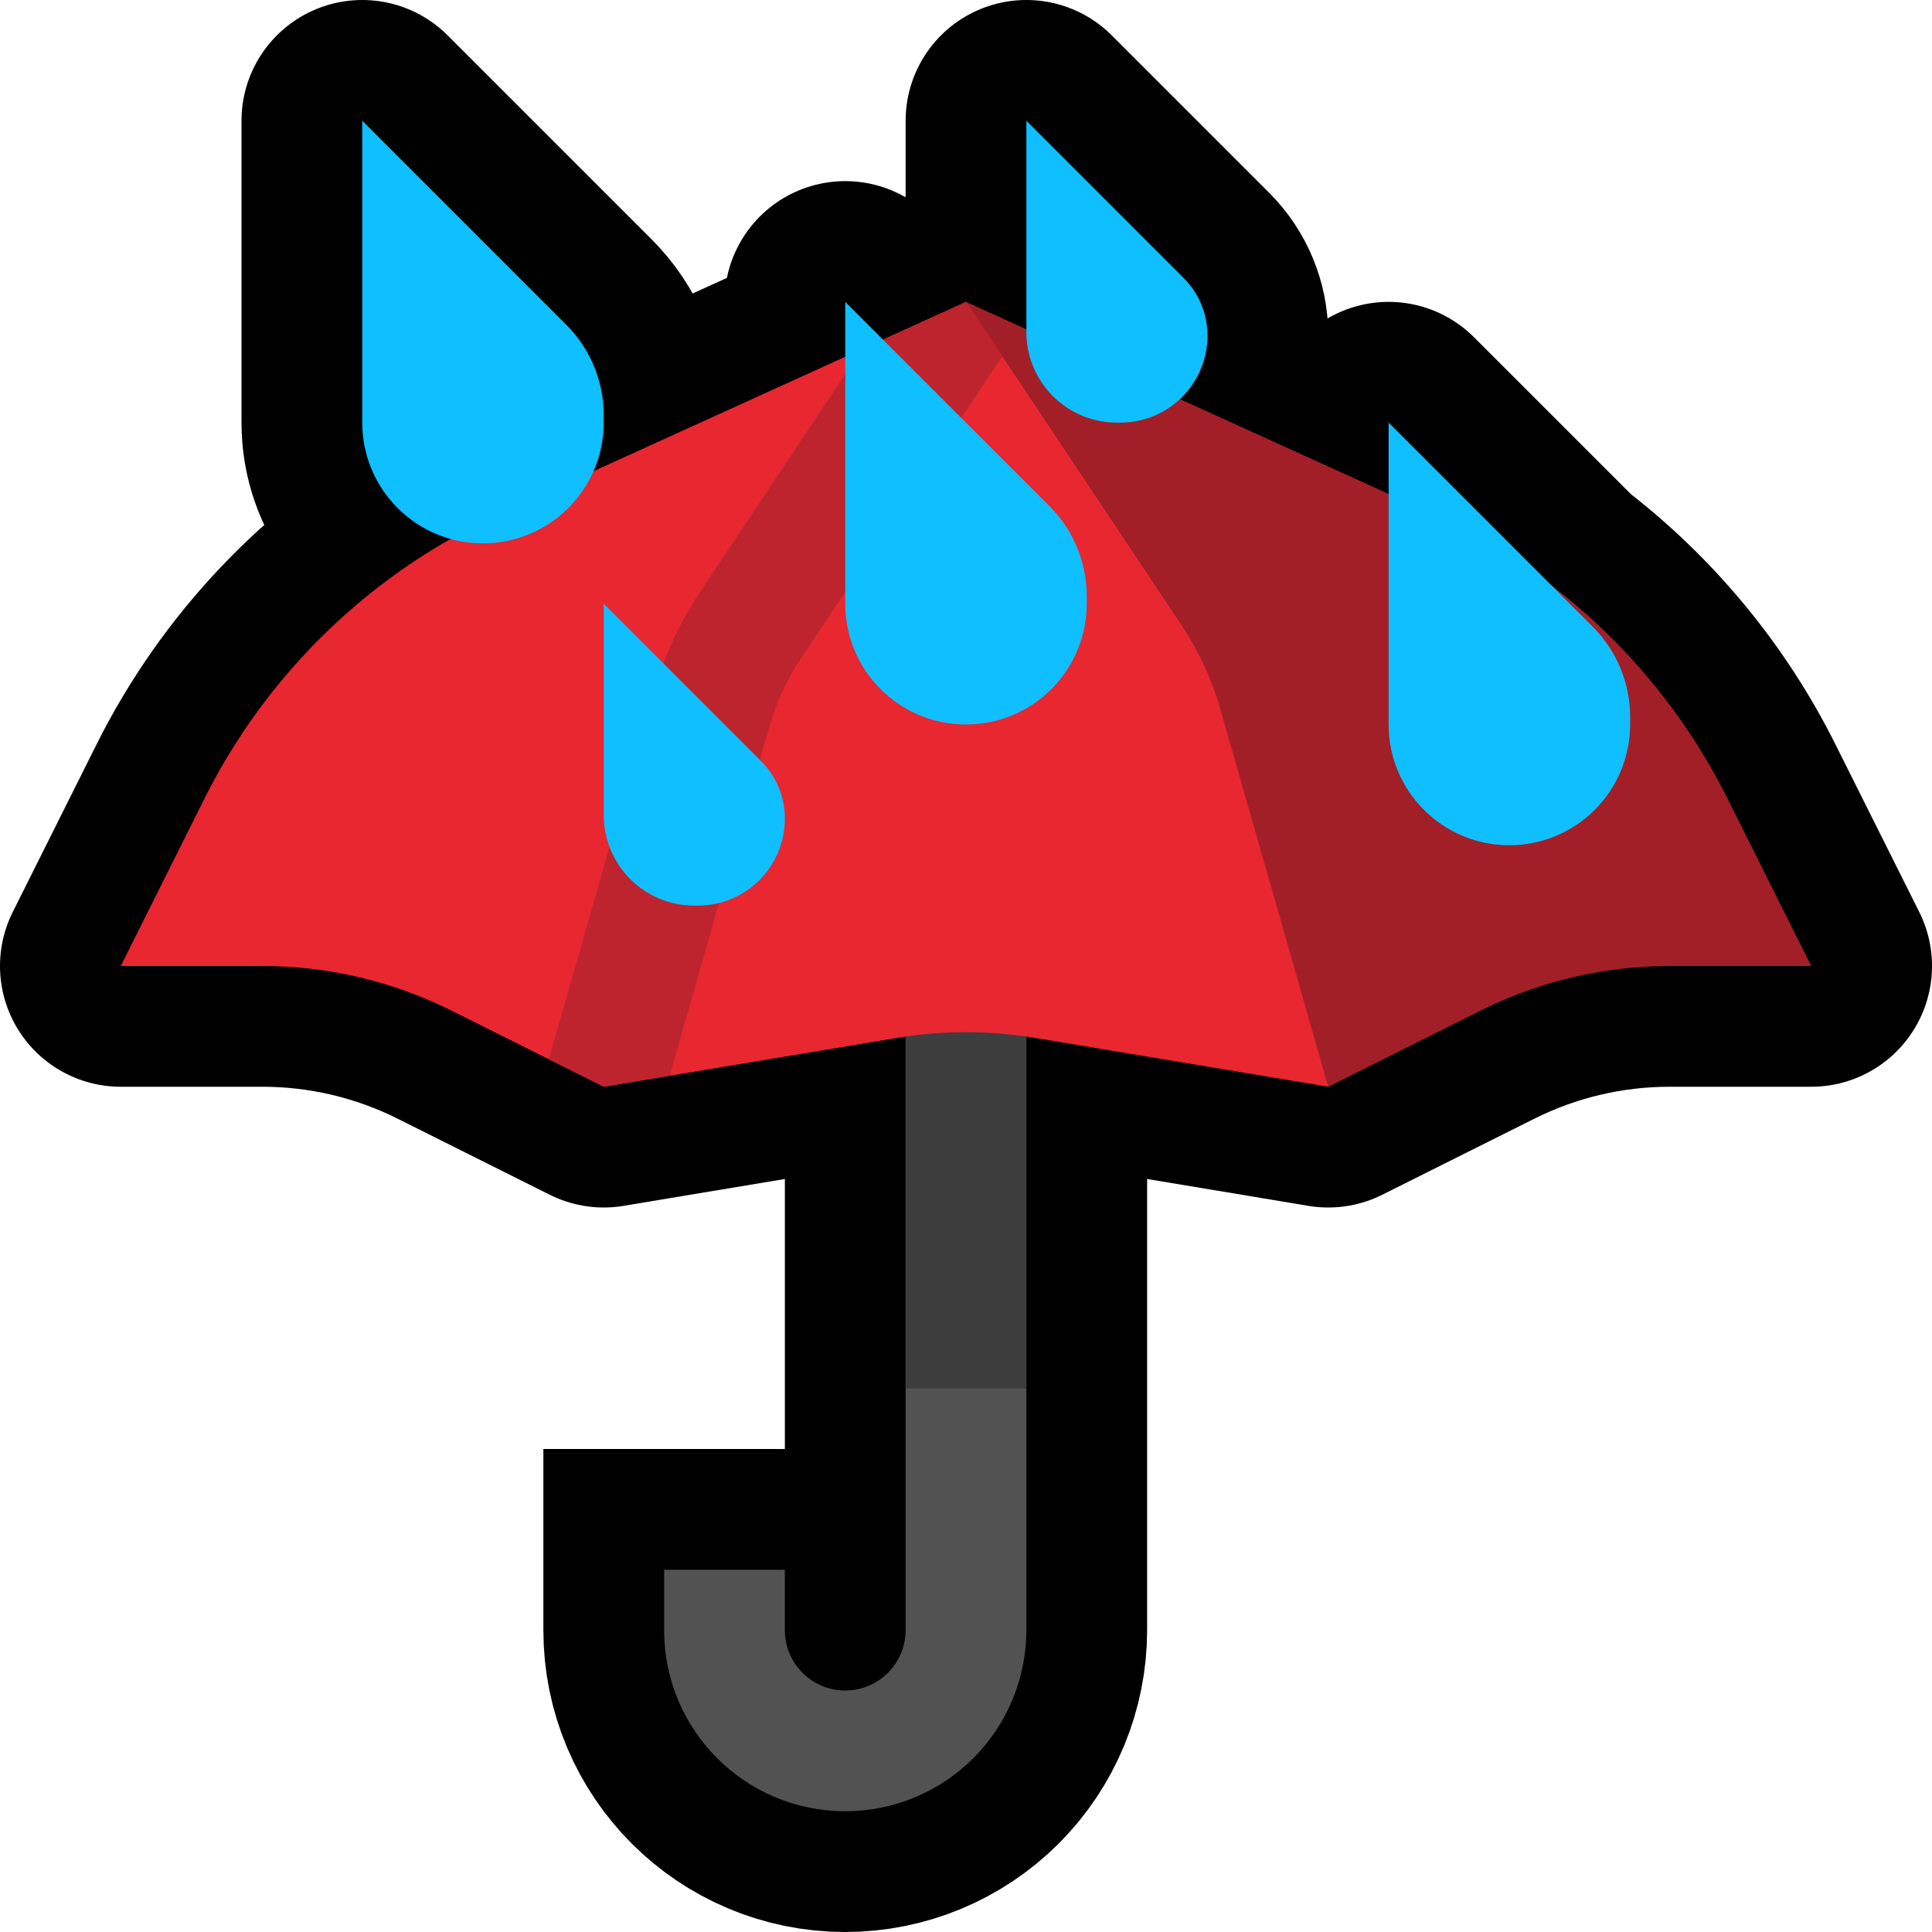
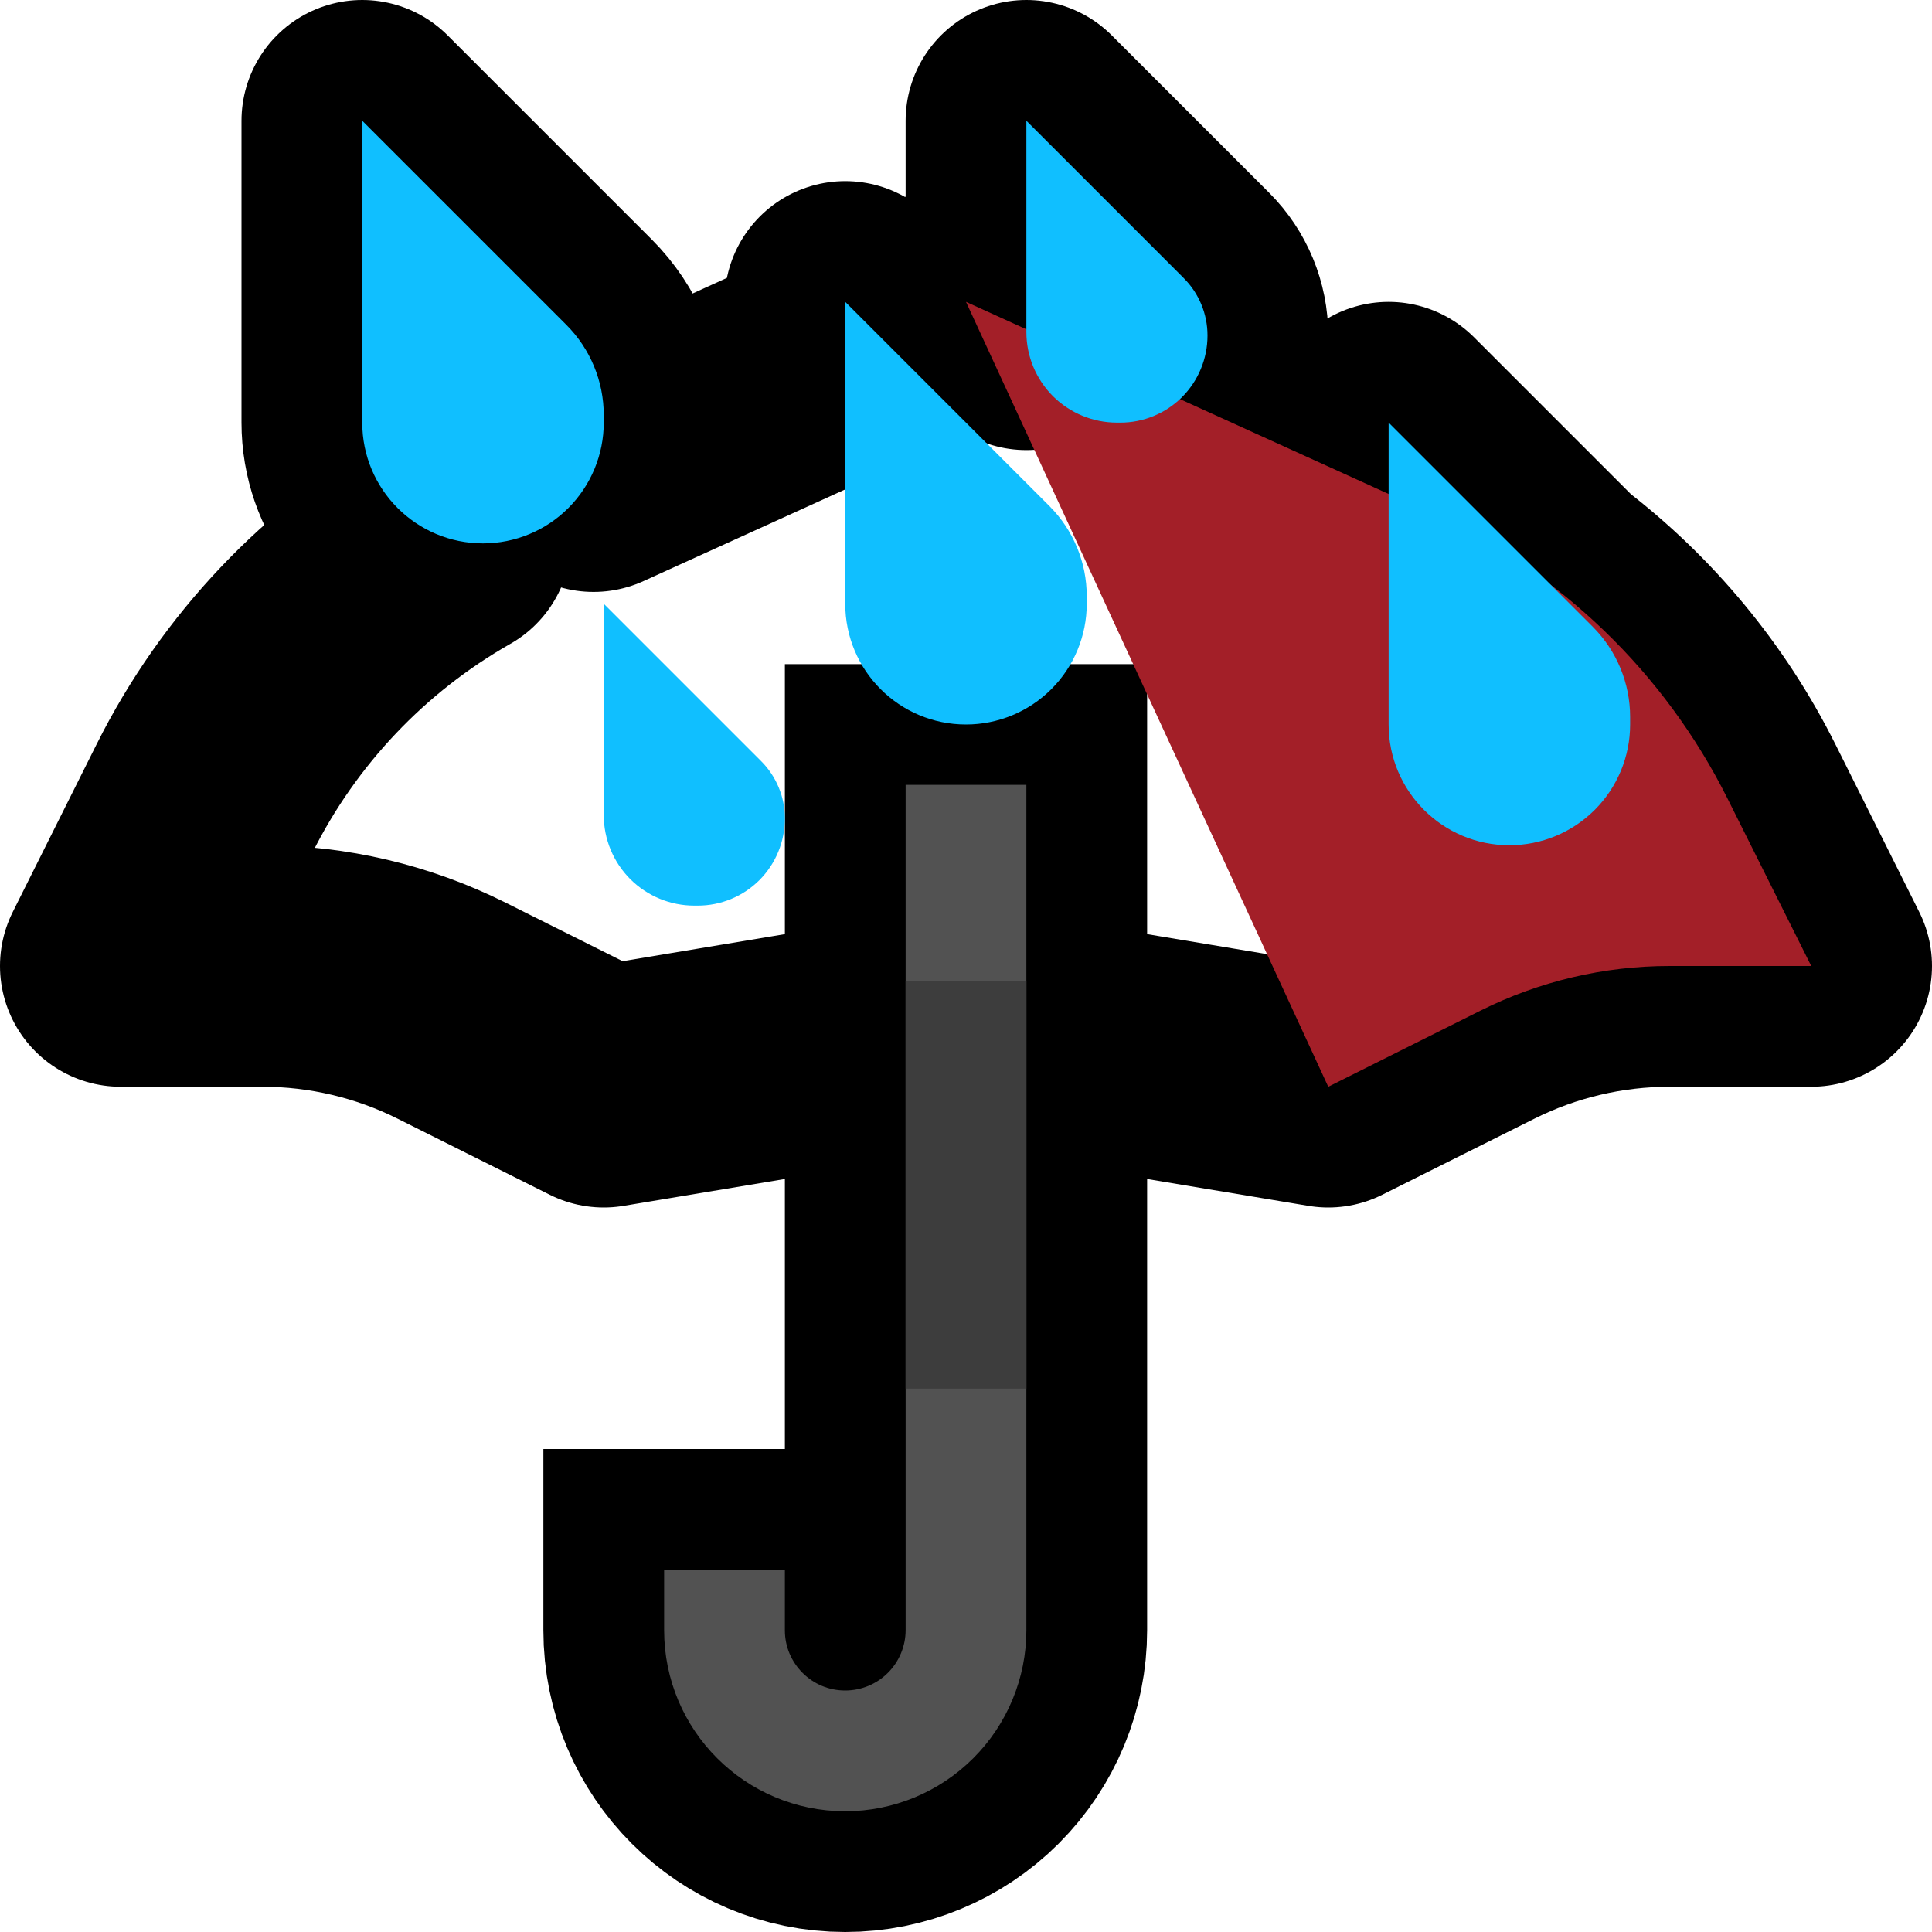
<svg xmlns="http://www.w3.org/2000/svg" width="100%" height="100%" viewBox="0 0 32 32" version="1.1" xml:space="preserve" style="fill-rule:evenodd;clip-rule:evenodd;stroke-linecap:square;stroke-linejoin:round;stroke-miterlimit:1.5;">
-   <rect id="umbrella_with_rain" x="0" y="0" width="32" height="32" style="fill:none;" />
  <clipPath id="_clip1">
    <rect x="0" y="0" width="32" height="32" />
  </clipPath>
  <g clip-path="url(#_clip1)">
    <g id="outline">
      <path d="M16,14c0,0 0,8.916 0,13c0,0.53 -0.211,1.039 -0.586,1.414c-0.375,0.375 -0.884,0.586 -1.414,0.586c-0.001,0 -0.001,0 -0.002,0c-1.103,0 -1.998,-0.895 -1.998,-1.998c0,-0.001 0,-0.002 0,-0.002" style="fill:none;stroke:#000;stroke-width:6px;" />
      <path d="M17,5.455l0,-3.455c0,0 1.793,1.793 2.607,2.607c0.252,0.252 0.393,0.593 0.393,0.949c0,0.001 0,0.001 0,0.002c0,0.382 -0.152,0.749 -0.422,1.02c-0.012,0.011 -0.023,0.022 -0.034,0.033l3.456,1.571l0,-1.182l2.69,2.69c1.223,0.935 2.226,2.141 2.923,3.536c0.711,1.421 1.387,2.774 1.387,2.774c0,0 -1.246,0 -2.348,0c-1.086,0 -2.158,0.253 -3.13,0.739c-1.139,0.57 -2.522,1.261 -2.522,1.261c0,0 -3.107,-0.518 -4.849,-0.808c-0.762,-0.127 -1.54,-0.127 -2.302,0c-1.742,0.29 -4.849,0.808 -4.849,0.808c0,0 -1.383,-0.691 -2.522,-1.261c-0.972,-0.486 -2.044,-0.739 -3.13,-0.739c-1.102,0 -2.348,0 -2.348,0c0,0 0.676,-1.353 1.387,-2.774c0.905,-1.811 2.327,-3.305 4.075,-4.299c-0.843,-0.235 -1.462,-1.009 -1.462,-1.927c0,-2.069 0,-5 0,-5c0,0 2.258,2.258 3.381,3.381c0.396,0.396 0.619,0.934 0.619,1.494c0,0.041 0,0.083 0,0.125c0,0.279 -0.058,0.553 -0.169,0.804l4.169,-1.895l0,-0.909l0.625,0.625l1.375,-0.625l1,0.455Z" style="fill:none;stroke:#000;stroke-width:4px;stroke-linecap:round;stroke-miterlimit:3;" />
    </g>
    <g id="emoji">
      <path d="M16,14c0,0 0,8.916 0,13c0,0.53 -0.211,1.039 -0.586,1.414c-0.375,0.375 -0.884,0.586 -1.414,0.586c-0.001,0 -0.001,0 -0.002,0c-1.103,0 -1.998,-0.895 -1.998,-1.998c0,-0.001 0,-0.002 0,-0.002" style="fill:none;stroke:#525252;stroke-width:2px;" />
      <rect x="15" y="16.249" width="2" height="6.751" style="fill:#3d3d3d;" />
      <path d="M23.716,8.507c2.125,0.966 3.853,2.632 4.897,4.719c0.711,1.421 1.387,2.774 1.387,2.774c0,0 -1.246,0 -2.348,0c-1.086,0 -2.158,0.253 -3.13,0.739l-2.522,1.261l-6,-13l7.716,3.507Z" style="fill:#a31f28;" />
-       <path d="M19.567,10.351c0.287,0.43 0.505,0.902 0.647,1.399l1.786,6.25c0,0 -3.107,-0.518 -4.849,-0.808c-0.762,-0.127 -1.54,-0.127 -2.302,0c-1.742,0.29 -4.849,0.808 -4.849,0.808c0,0 -1.383,-0.691 -2.522,-1.261c-0.972,-0.486 -2.044,-0.739 -3.13,-0.739c-1.102,0 -2.348,0 -2.348,0c0,0 0.676,-1.353 1.387,-2.774c1.044,-2.087 2.772,-3.753 4.897,-4.719c3.241,-1.473 7.716,-3.507 7.716,-3.507l3.567,5.351Z" style="fill:#e82731;" />
      <clipPath id="_clip2">
-         <path d="M19.567,10.351c0.287,0.43 0.505,0.902 0.647,1.399l1.786,6.25c0,0 -3.107,-0.518 -4.849,-0.808c-0.762,-0.127 -1.54,-0.127 -2.302,0c-1.742,0.29 -4.849,0.808 -4.849,0.808c0,0 -1.383,-0.691 -2.522,-1.261c-0.972,-0.486 -2.044,-0.739 -3.13,-0.739c-1.102,0 -2.348,0 -2.348,0c0,0 0.676,-1.353 1.387,-2.774c1.044,-2.087 2.772,-3.753 4.897,-4.719c3.241,-1.473 7.716,-3.507 7.716,-3.507l3.567,5.351Z" />
-       </clipPath>
+         </clipPath>
      <g clip-path="url(#_clip2)">
        <path d="M16,4l0,1c0,0 -2.532,3.798 -3.567,5.351c-0.287,0.43 -0.505,0.902 -0.647,1.399c-0.517,1.807 -1.786,6.25 -1.786,6.25l0,2" style="fill:none;stroke:#bd242e;stroke-width:2px;stroke-miterlimit:3;" />
      </g>
      <path d="M14,5c0,0 0,2.931 0,5c0,1.105 0.895,2 2,2c0.53,0 1.039,-0.211 1.414,-0.586c0.375,-0.375 0.586,-0.884 0.586,-1.414c0,-0.042 0,-0.084 0,-0.125c0,-0.56 -0.223,-1.098 -0.619,-1.494c-1.123,-1.123 -3.381,-3.381 -3.381,-3.381Z" style="fill:#10bfff;" />
      <path d="M17,2c0,0 0,2.027 0,3.5c0,0.398 0.158,0.779 0.439,1.061c0.282,0.281 0.663,0.439 1.061,0.439c0.019,0 0.039,0 0.058,0c0.382,0 0.749,-0.152 1.02,-0.422c0.27,-0.271 0.422,-0.638 0.422,-1.02c0,-0.001 0,-0.001 0,-0.002c0,-0.356 -0.141,-0.697 -0.393,-0.949c-0.814,-0.814 -2.607,-2.607 -2.607,-2.607Z" style="fill:#10bfff;" />
      <path d="M10,10c0,0 0,2.027 0,3.5c0,0.398 0.158,0.779 0.439,1.061c0.282,0.281 0.663,0.439 1.061,0.439c0.019,0 0.039,0 0.058,0c0.382,0 0.749,-0.152 1.02,-0.422c0.27,-0.271 0.422,-0.638 0.422,-1.02c0,-0.001 0,-0.001 0,-0.002c0,-0.356 -0.141,-0.697 -0.393,-0.949c-0.814,-0.814 -2.607,-2.607 -2.607,-2.607Z" style="fill:#10bfff;" />
      <path d="M23,7c0,0 0,2.931 0,5c0,1.105 0.895,2 2,2c0.53,0 1.039,-0.211 1.414,-0.586c0.375,-0.375 0.586,-0.884 0.586,-1.414c0,-0.042 0,-0.084 0,-0.125c0,-0.56 -0.223,-1.098 -0.619,-1.494c-1.123,-1.123 -3.381,-3.381 -3.381,-3.381Z" style="fill:#10bfff;" />
      <path d="M6,2c0,0 0,2.931 0,5c0,1.105 0.895,2 2,2c0.53,0 1.039,-0.211 1.414,-0.586c0.375,-0.375 0.586,-0.884 0.586,-1.414c0,-0.042 0,-0.084 0,-0.125c0,-0.56 -0.223,-1.098 -0.619,-1.494c-1.123,-1.123 -3.381,-3.381 -3.381,-3.381Z" style="fill:#10bfff;" />
    </g>
  </g>
</svg>